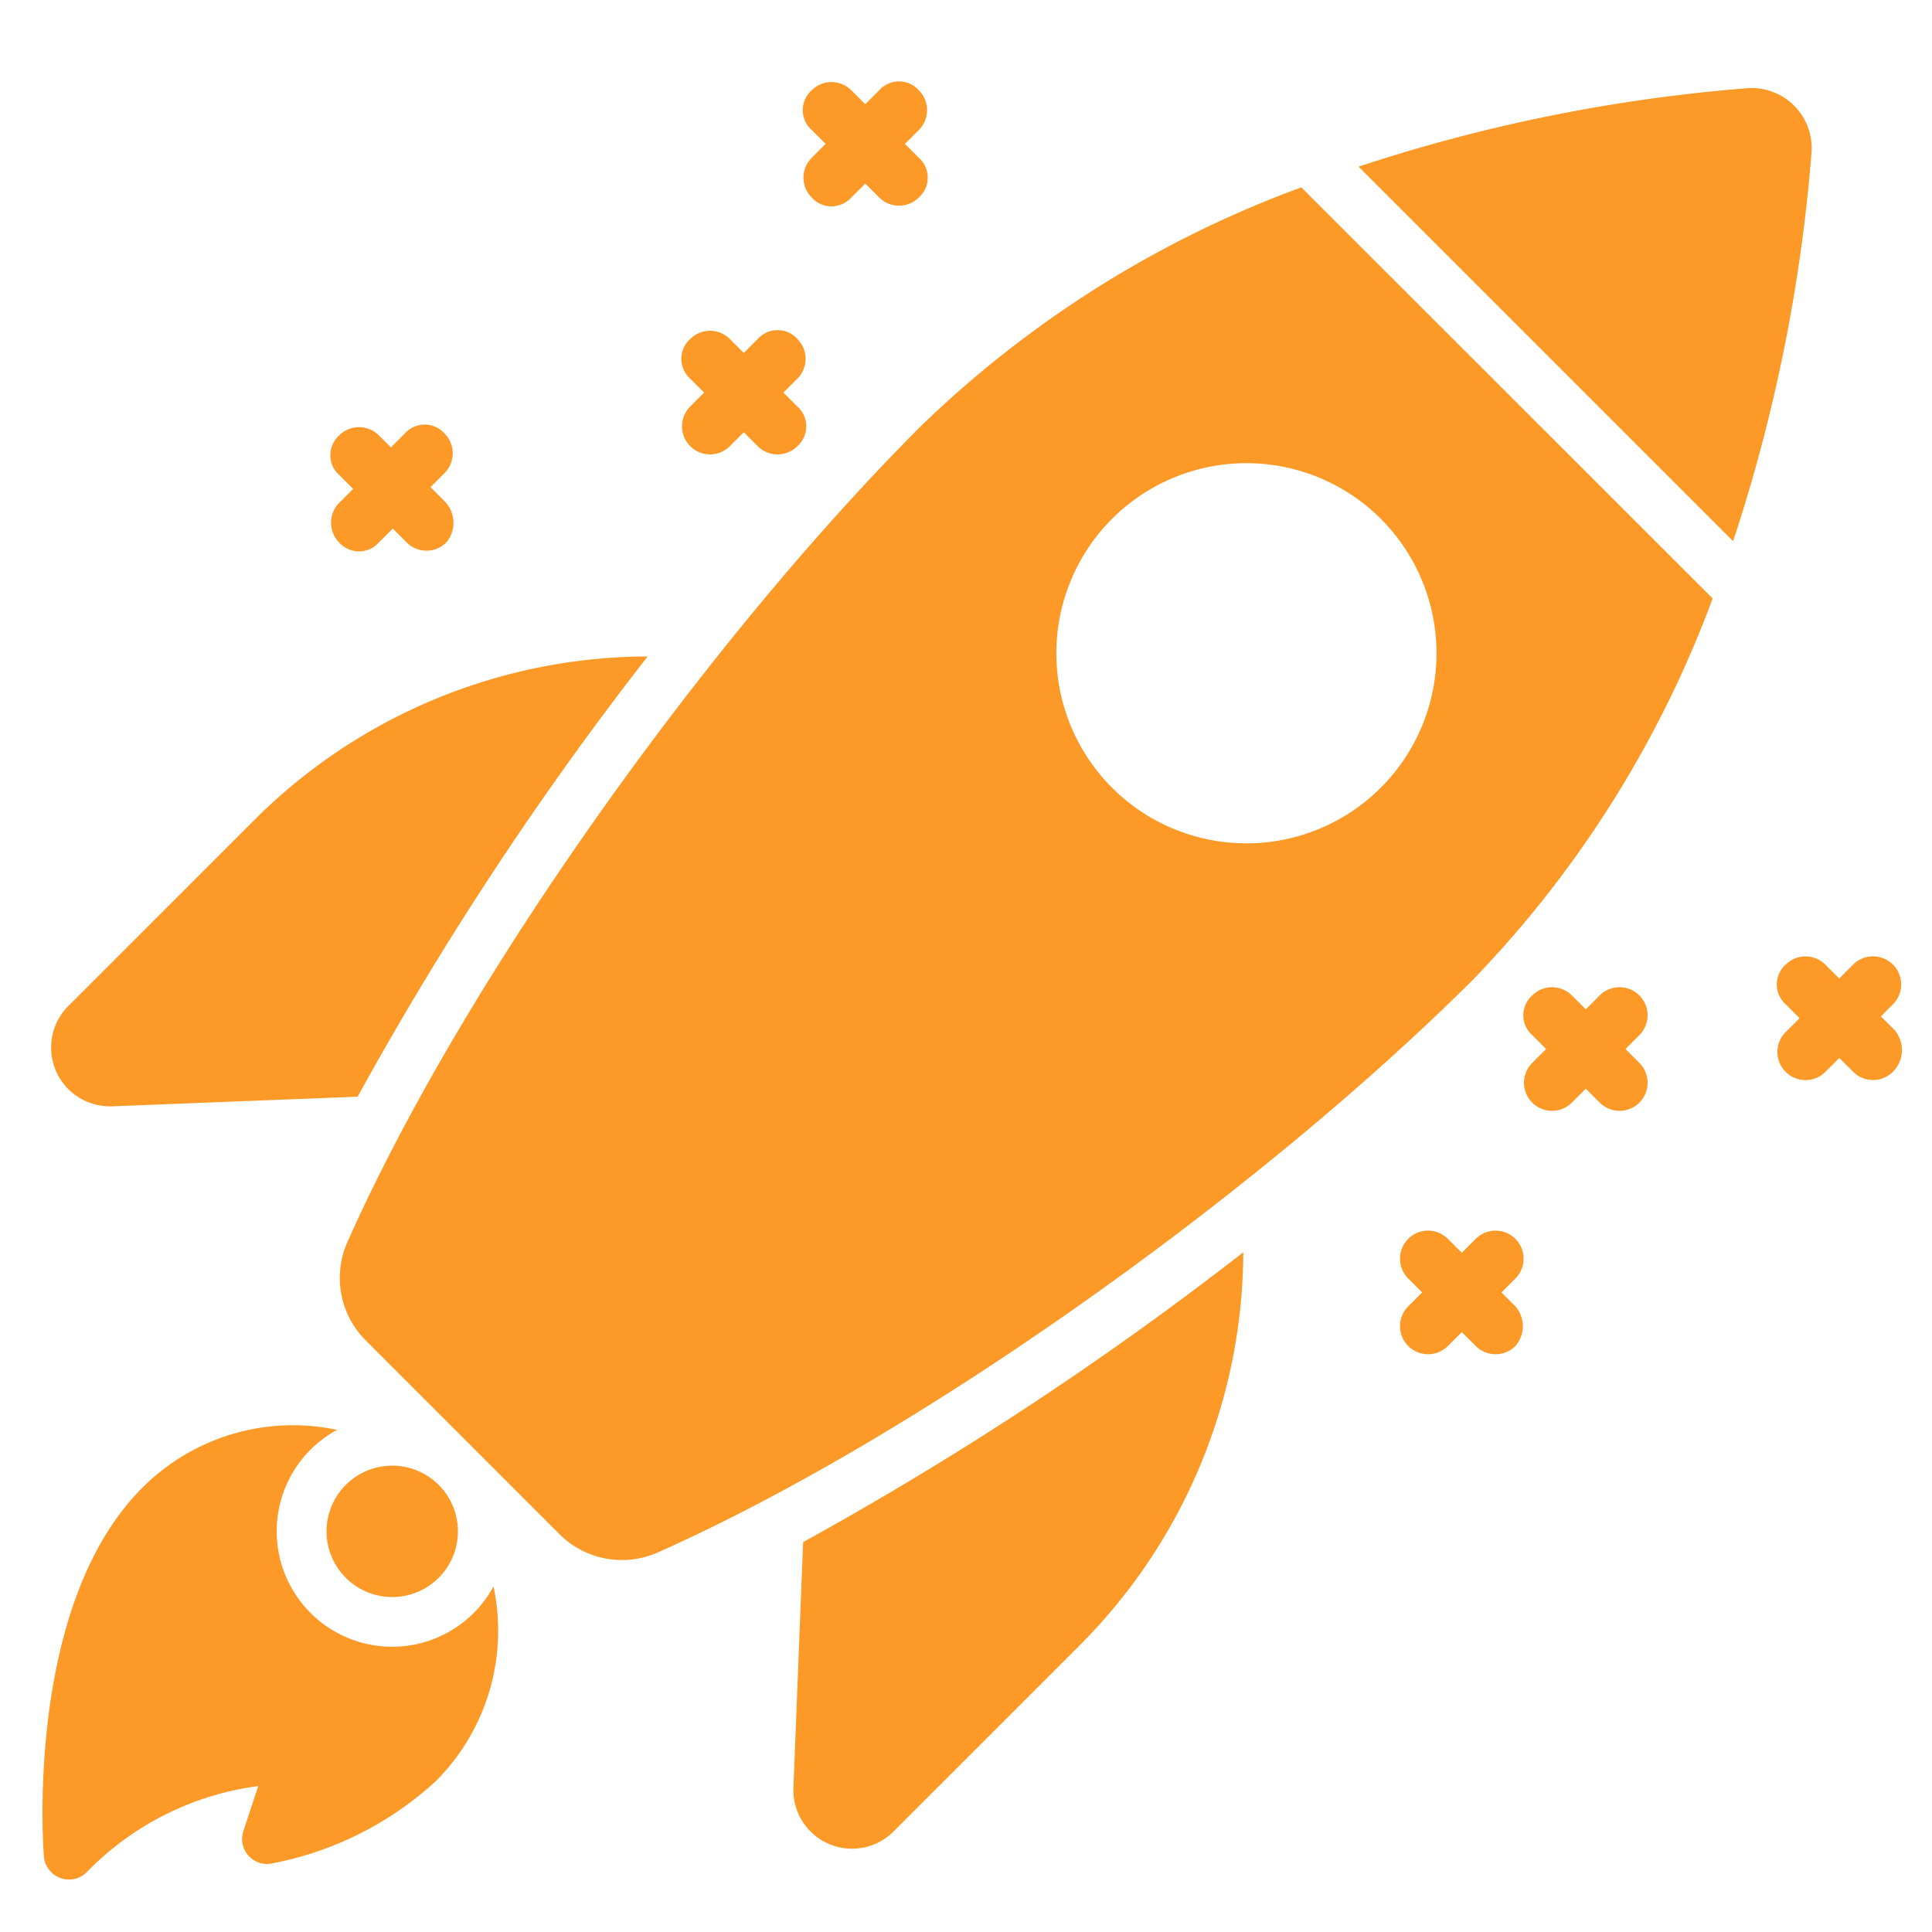
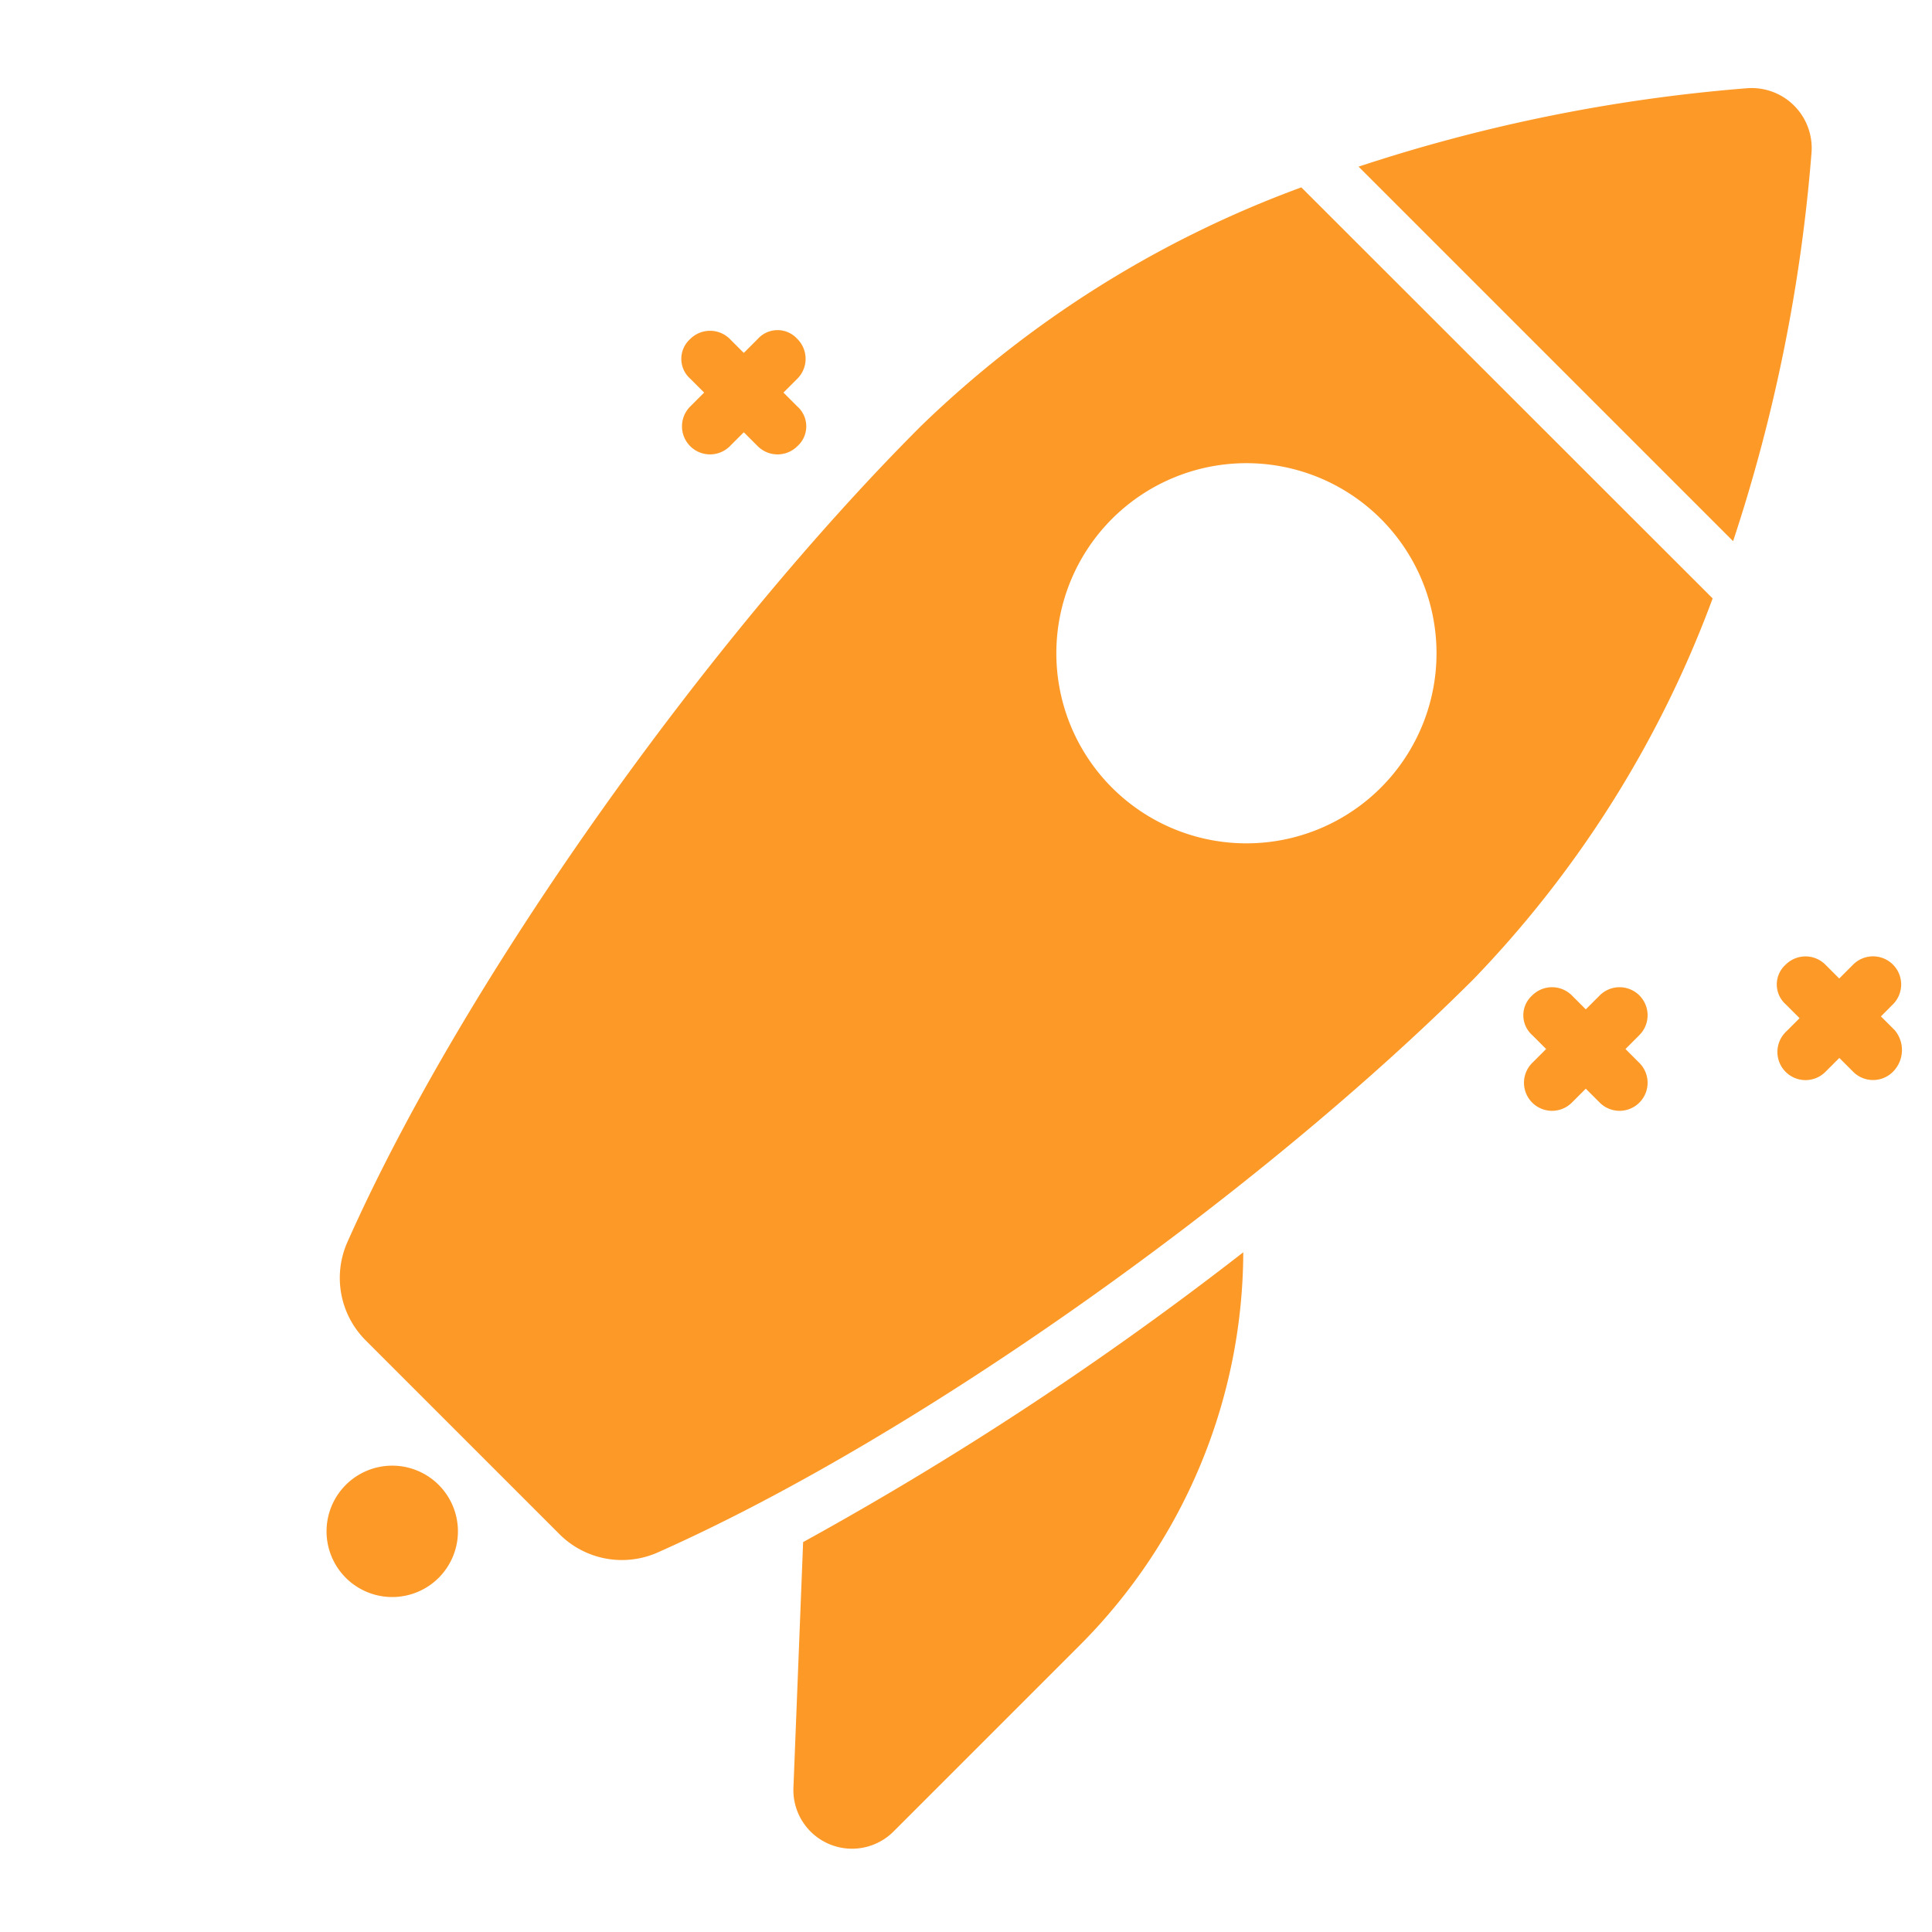
<svg xmlns="http://www.w3.org/2000/svg" width="62" height="62" viewBox="0 0 62 62">
  <defs>
    <clipPath id="clip-path">
      <rect id="Rectangle_6418" data-name="Rectangle 6418" width="62" height="62" transform="translate(-11223 1324)" fill="#fff" stroke="#707070" stroke-width="1" />
    </clipPath>
    <clipPath id="clip-path-2">
      <rect id="Rectangle_6420" data-name="Rectangle 6420" width="58" height="58" transform="translate(-13648 -875)" fill="#fff" stroke="#707070" stroke-width="1" />
    </clipPath>
  </defs>
  <g id="Mask_Group_203" data-name="Mask Group 203" transform="translate(11223 -1324)" clip-path="url(#clip-path)">
    <g id="Mask_Group_205" data-name="Mask Group 205" transform="translate(2425.751 2201.572)" clip-path="url(#clip-path-2)">
      <g id="start-up" transform="translate(-13649.081 -876.665)">
        <g id="Group_140346" data-name="Group 140346" transform="translate(1.965 1.919)">
          <path id="Path_140923" data-name="Path 140923" d="M28.989,61.419a1.882,1.882,0,0,0,3.214,1.4l5.969-5.969a17.926,17.926,0,0,0,5.253-12.617,106.929,106.929,0,0,1-14.125,9.3Z" transform="translate(-5.162 -6.872)" fill="#fd9927" />
-           <path id="Path_140924" data-name="Path 140924" d="M3.96,37.015l7.885-.309a106.336,106.336,0,0,1,9.306-14.127A17.91,17.91,0,0,0,8.534,27.823L2.556,33.8a1.886,1.886,0,0,0,1.4,3.214Z" transform="translate(-2.003 -4.338)" fill="#fd9927" />
          <path id="Path_140925" data-name="Path 140925" d="M31.147,13.193c-6.825,6.825-14.657,17.747-18.409,26.2a2.834,2.834,0,0,0,.6,3.143l6.207,6.207a2.834,2.834,0,0,0,3.143.6c8.45-3.752,19.371-11.593,26.2-18.409a35.153,35.153,0,0,0,7.67-12.214L43.358,5.529a34.7,34.7,0,0,0-12.211,7.664Zm14.763,11.6a6.1,6.1,0,1,1,0-8.626,6.1,6.1,0,0,1,0,8.626Z" transform="translate(-3.232 -2.342)" fill="#fd9927" />
          <path id="Path_140926" data-name="Path 140926" d="M61.99,1.925A53.077,53.077,0,0,0,49.529,4.441L52.248,7.16l9.3,9.3A52.982,52.982,0,0,0,64.064,4,1.926,1.926,0,0,0,61.99,1.925Z" transform="translate(-7.566 -1.919)" fill="#fd9927" />
        </g>
        <g id="Group_140347" data-name="Group 140347" transform="translate(1.694 44.83)">
          <path id="Path_140927" data-name="Path 140927" d="M18.219,39.185a2.108,2.108,0,1,0,2.981,0A2.108,2.108,0,0,0,18.219,39.185Z" transform="translate(-8.486 -37.27)" fill="#fd9927" />
-           <path id="Path_140928" data-name="Path 140928" d="M11.72,43.243a3.705,3.705,0,0,1-1.772-6.96A6.822,6.822,0,0,0,3.7,38.142C-.055,41.893.517,49.653.543,49.982a.807.807,0,0,0,1.377.492,9.362,9.362,0,0,1,5.5-2.76l-.478,1.45a.8.8,0,0,0,.943,1.028,10.729,10.729,0,0,0,5.226-2.629,6.822,6.822,0,0,0,1.859-6.253A3.7,3.7,0,0,1,11.72,43.243Z" transform="translate(-0.497 -36.134)" fill="#fd9927" />
        </g>
      </g>
    </g>
    <g id="Group_140680" data-name="Group 140680" transform="translate(-11670.566 484.081) rotate(45)">
      <path id="Path_140906" data-name="Path 140906" d="M462.4,167.181a.9.9,0,0,0-.9.9v1.895a.9.9,0,0,0,.9.9.851.851,0,0,0,.9-.9v-1.895A.851.851,0,0,0,462.4,167.181Z" transform="translate(487.934 127.616)" fill="#fd9927" />
      <path id="Path_140907" data-name="Path 140907" d="M464.346,164.625a.9.9,0,0,0-.9.9v4.148a.9.9,0,1,0,1.8,0v-4.148A.9.9,0,0,0,464.346,164.625Z" transform="translate(489.329 126.022)" fill="#fd9927" />
-       <path id="Path_140908" data-name="Path 140908" d="M477.524,152.881h-.632v-.632a.9.9,0,1,0-1.8,0v.632h-.632a.9.9,0,0,0,0,1.8h.632v.632a.9.9,0,0,0,1.8,0v-.632h.632a.9.9,0,0,0,.9-.9A.967.967,0,0,0,477.524,152.881Z" transform="translate(496.896 119.811)" fill="#fd9927" />
      <path id="Path_140909" data-name="Path 140909" d="M472.79,149.074h.632v.632a.9.9,0,0,0,1.8,0v-.632h.632a.9.9,0,1,0,0-1.8h-.632v-.632a.9.9,0,1,0-1.8,0v.632h-.632a.9.9,0,0,0-.9.9A.853.853,0,0,0,472.79,149.074Z" transform="translate(495.856 117.081)" fill="#fd9927" />
      <path id="Path_140910" data-name="Path 140910" d="M478.968,142.846h-.63V142.3a.9.9,0,0,0-1.805,0v.632h-.63a.9.9,0,0,0-.9.9.852.852,0,0,0,.9.9h.63v.632a.9.9,0,1,0,1.805,0v-.632h.63a.9.9,0,0,0,.9-.9A.987.987,0,0,0,478.968,142.846Z" transform="translate(497.796 114.972)" fill="#fd9927" />
-       <path id="Path_140911" data-name="Path 140911" d="M454.114,146.76v-.632h.632a.9.9,0,0,0,.9-.9.852.852,0,0,0-.9-.9h-.632v-.632a.9.9,0,0,0-.9-.9.852.852,0,0,0-.9.9v.632h-.632a.9.9,0,0,0-.9.9.851.851,0,0,0,.9.9h.632v.632a.9.9,0,0,0,.9.9A.853.853,0,0,0,454.114,146.76Z" transform="translate(480.075 115.838)" fill="#fd9927" />
      <path id="Path_140912" data-name="Path 140912" d="M455.892,152.538v-.632h.632a.9.9,0,0,0,.9-.9.853.853,0,0,0-.9-.9h-.632v-.632a.9.9,0,0,0-.9-.9.853.853,0,0,0-.9.9v.632h-.632a.9.9,0,0,0-.9.9.852.852,0,0,0,.9.9h.632v.632a.9.9,0,0,0,1.8,0Z" transform="translate(481.184 118.46)" fill="#fd9927" />
-       <path id="Path_140913" data-name="Path 140913" d="M452.878,156.936h-.632V156.3a.9.9,0,0,0-.9-.9.851.851,0,0,0-.9.9v.632H449.9a.9.9,0,0,0-.9.9.852.852,0,0,0,.9.9h.63v.632a.905.905,0,0,0,.9.9.853.853,0,0,0,.9-.9v-.632h.63a.9.9,0,0,0,.9-.9A.983.983,0,0,0,452.878,156.936Z" transform="translate(478.967 121.785)" fill="#fd9927" />
    </g>
  </g>
</svg>